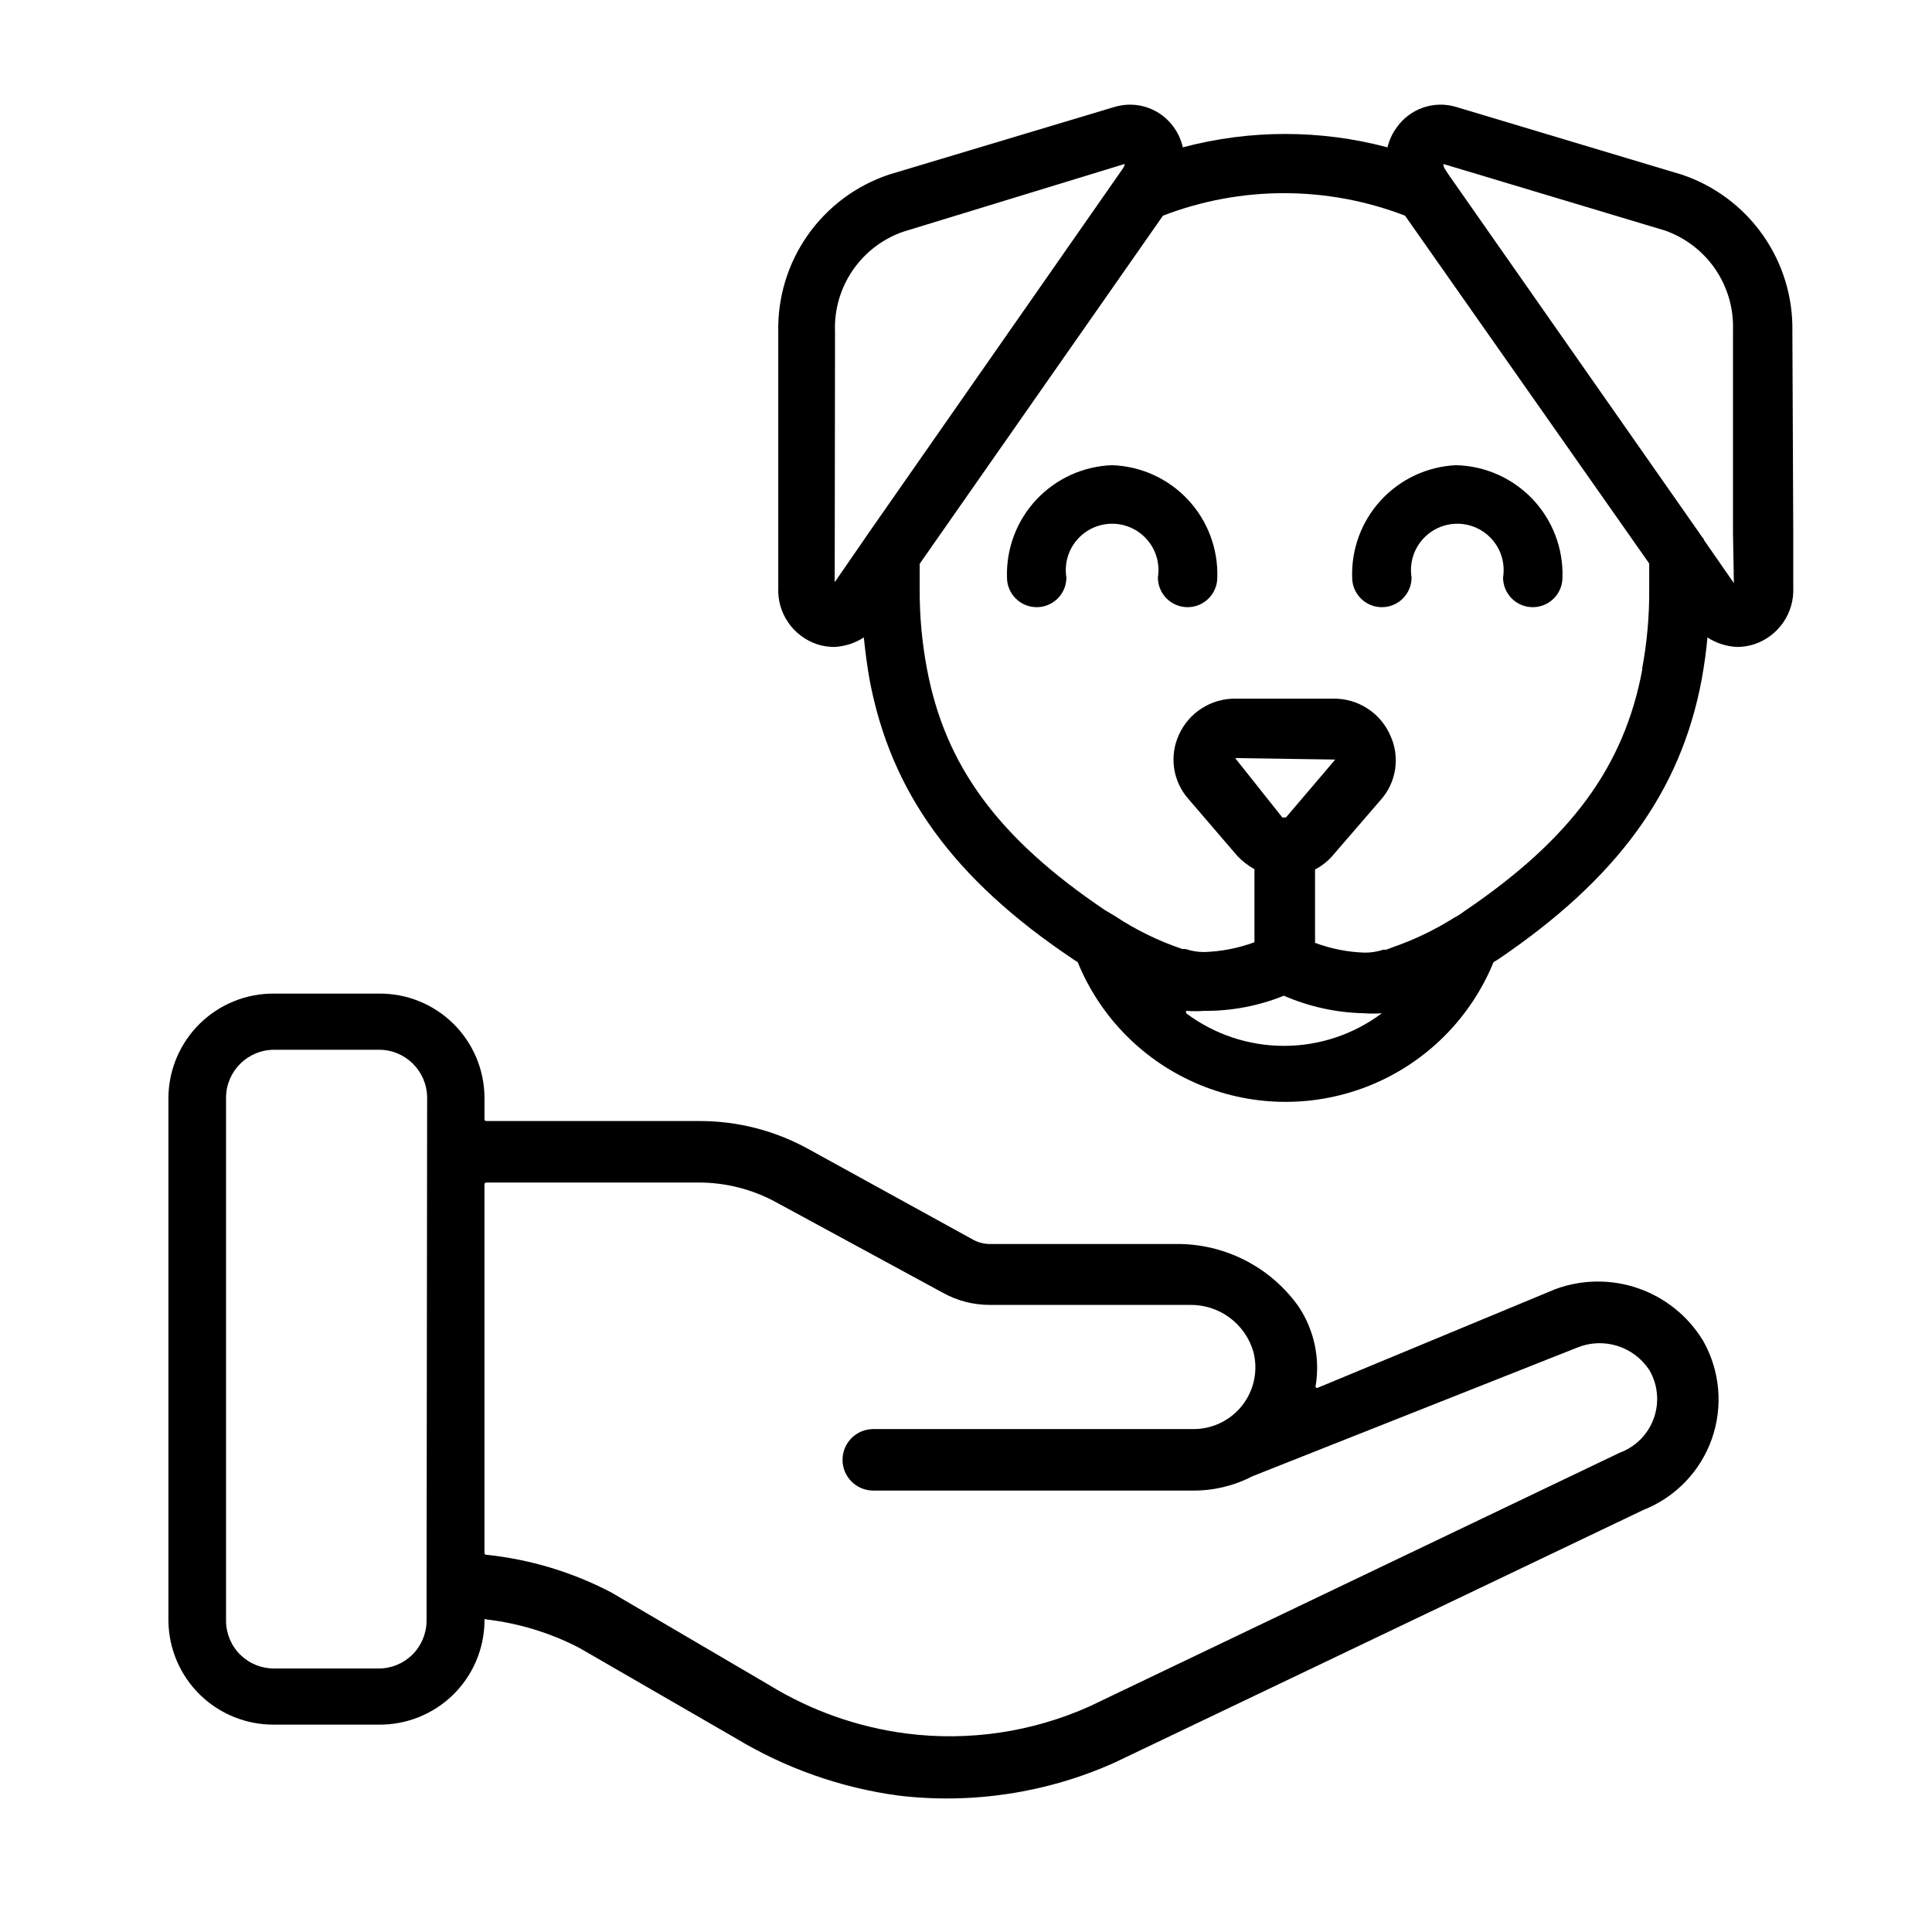
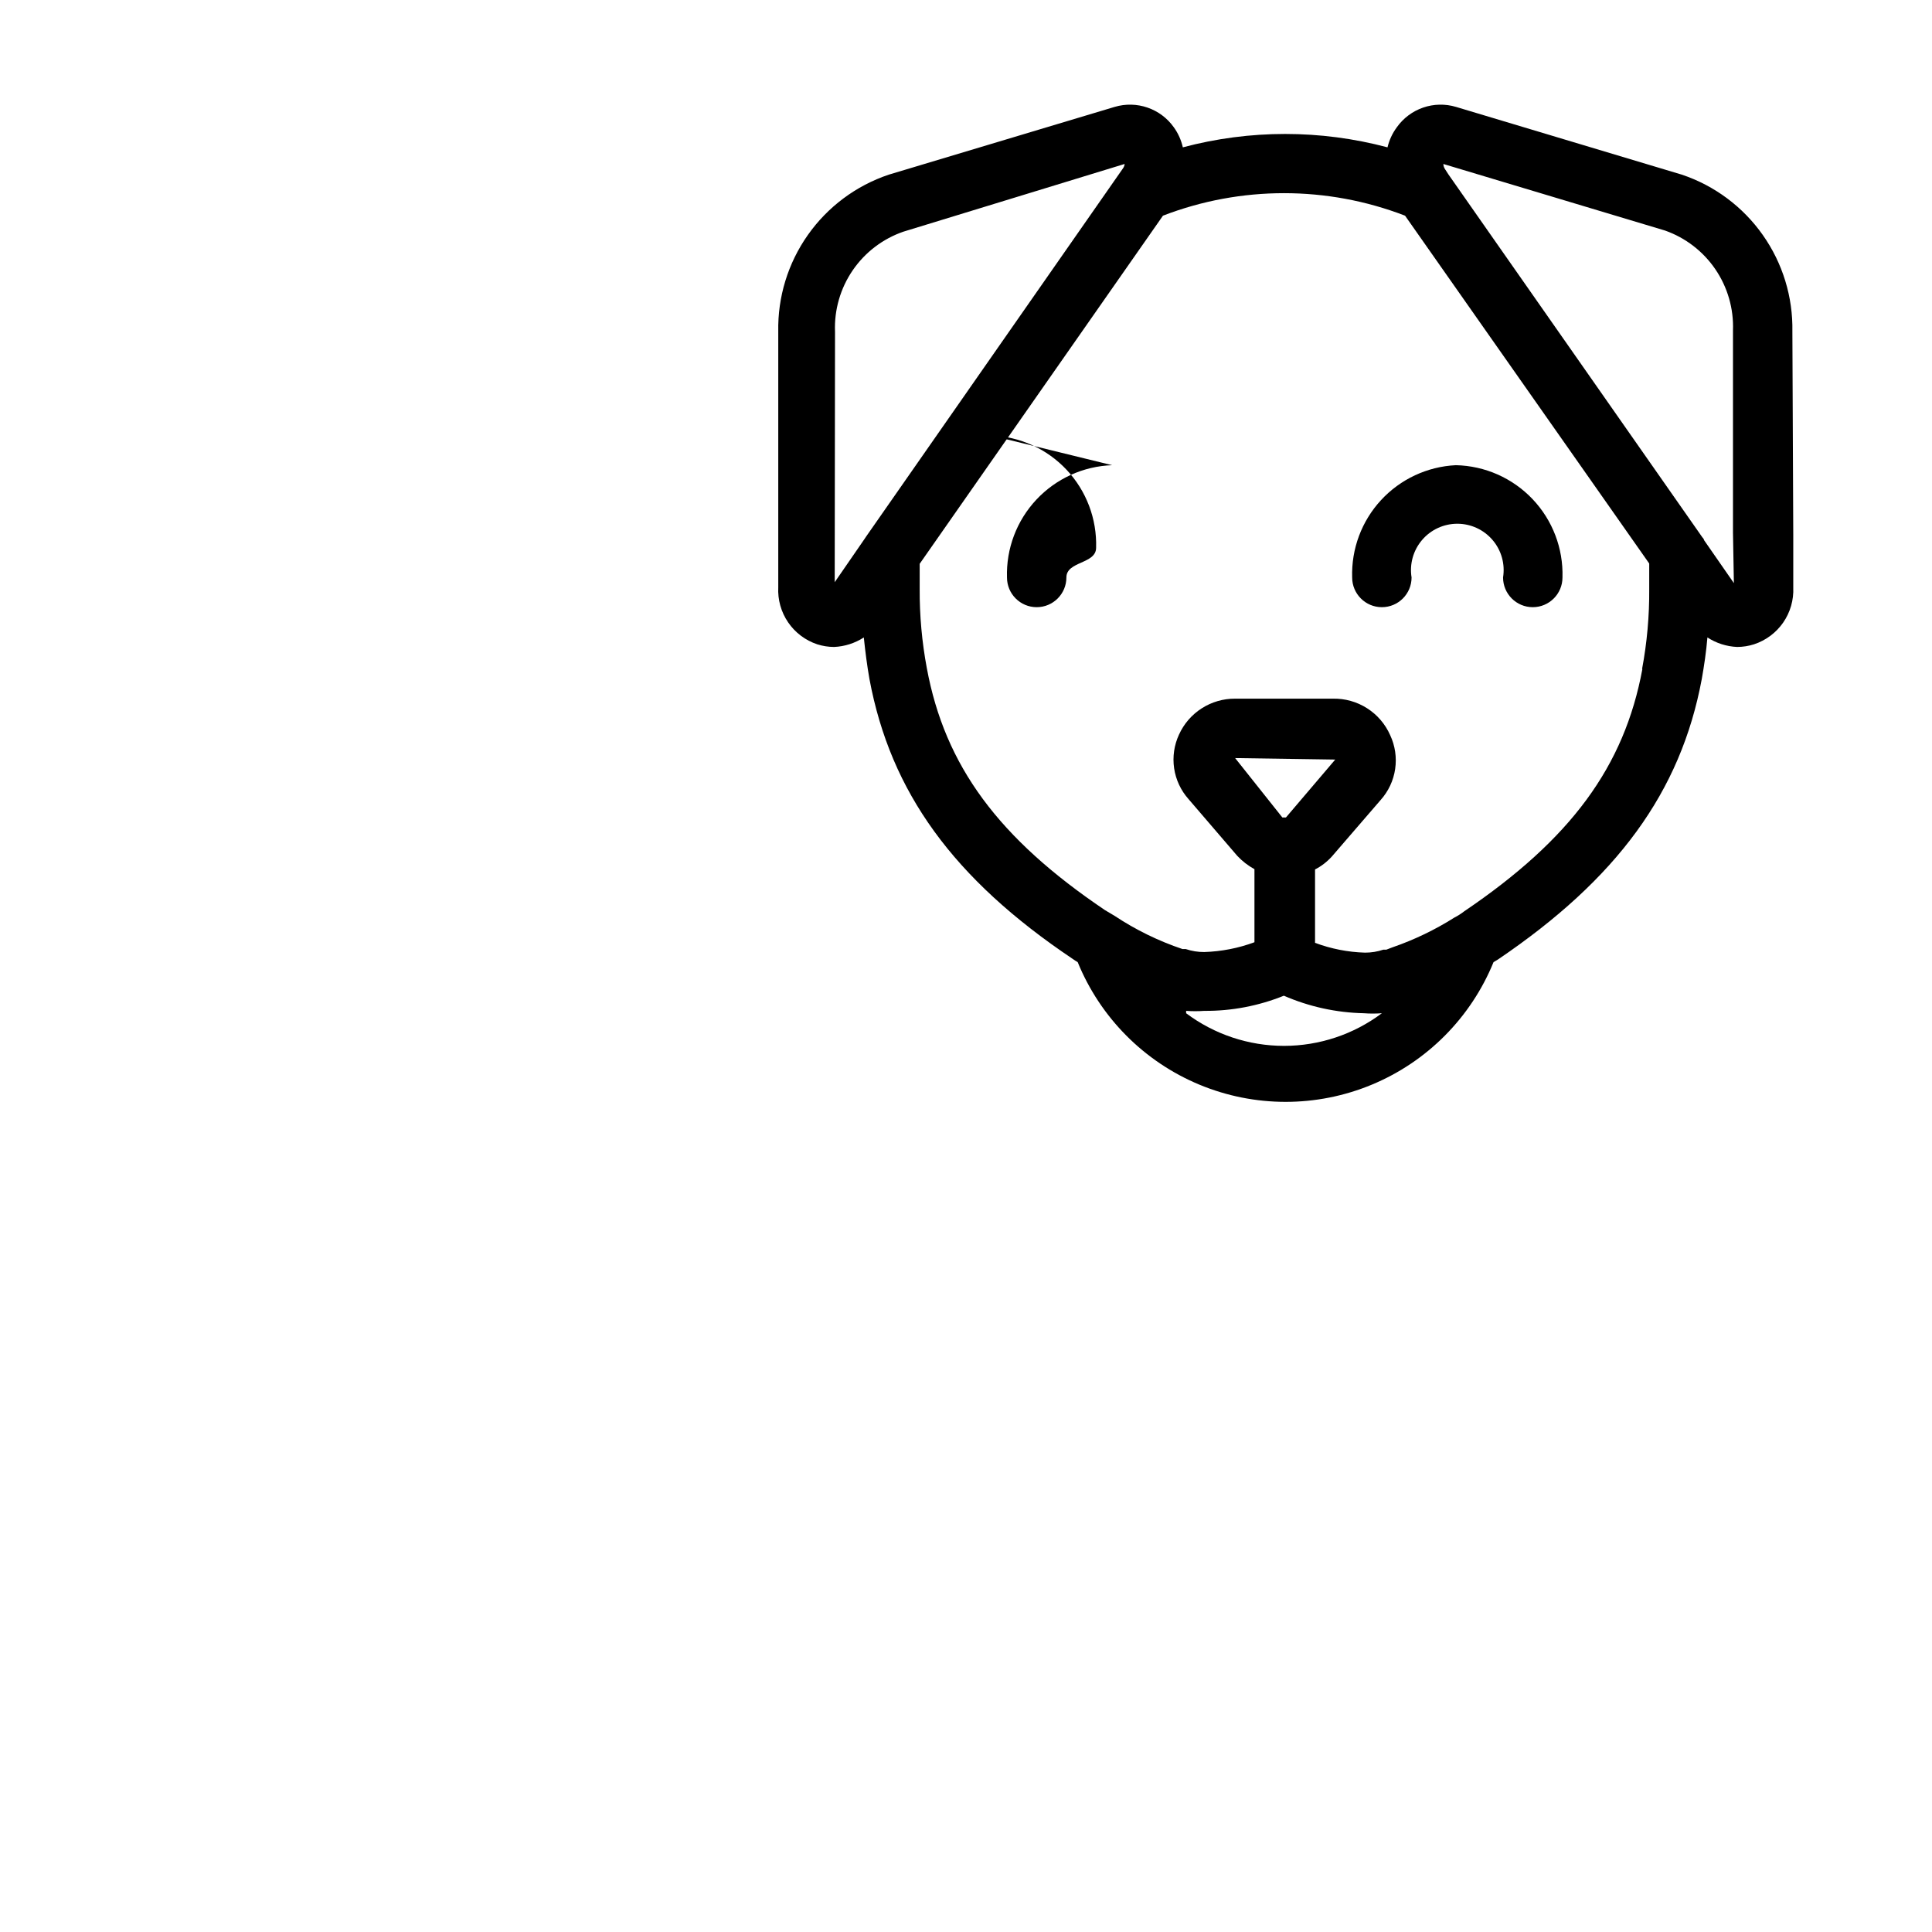
<svg xmlns="http://www.w3.org/2000/svg" fill="#000000" width="800px" height="800px" version="1.1" viewBox="144 144 512 512">
  <g>
-     <path d="m556.18 485.64-62.977 26.137c-0.141 0.07-0.312 0.051-0.434-0.055-0.117-0.102-0.164-0.266-0.117-0.418 1.223-7.32-0.383-14.832-4.488-21.02-7.519-10.621-19.809-16.84-32.824-16.609h-49.043c-1.512-0.008-3-0.387-4.332-1.102l-43.77-24.09h0.004c-8.891-4.906-18.895-7.453-29.051-7.398h-56.281c-0.262 0-0.473-0.211-0.473-0.473v-5.824c-0.062-7.363-3.055-14.398-8.312-19.555-5.258-5.152-12.352-8.004-19.715-7.918h-27.629c-7.371-0.086-14.473 2.762-19.742 7.914-5.269 5.152-8.277 12.188-8.363 19.559v138.86c0.105 7.356 3.121 14.371 8.391 19.504 5.269 5.137 12.359 7.973 19.715 7.891h27.629c7.352 0.082 14.434-2.758 19.688-7.894 5.258-5.137 8.254-12.152 8.34-19.5v-0.473c0.152-0.152 0.395-0.152 0.551 0 8.543 1 16.836 3.535 24.48 7.477l41.566 24.012c13.188 7.957 27.871 13.129 43.137 15.191 19.516 2.316 39.293-0.707 57.23-8.738l140.2-66.992v0.004c8.48-3.363 15.086-10.238 18.105-18.848 3.019-8.605 2.16-18.102-2.359-26.023-3.934-6.453-9.984-11.344-17.121-13.828-7.137-2.484-14.914-2.41-22.004 0.207zm-299.14 88.008v0.004c-0.043 3.359-1.418 6.566-3.824 8.914-2.406 2.348-5.644 3.644-9.008 3.602h-27.473c-3.363 0.043-6.602-1.254-9.008-3.602-2.406-2.348-3.781-5.555-3.824-8.914v-138.86c0.086-7.012 5.82-12.641 12.832-12.594h27.629c7.016-0.047 12.746 5.582 12.832 12.594zm316.14-44.633-140.52 67.23c-15.176 6.785-31.926 9.266-48.414 7.16-12.891-1.668-25.285-6.039-36.367-12.828l-41.879-24.562c-10.34-5.41-21.613-8.805-33.223-9.996-0.227-0.039-0.395-0.242-0.391-0.473v-97.691c0-0.262 0.211-0.473 0.473-0.473h56.281c7.211-0.012 14.305 1.805 20.625 5.273l44.086 23.93c3.801 2.121 8.082 3.231 12.438 3.227h52.898c3.82-0.09 7.566 1.086 10.645 3.352 3.074 2.266 5.312 5.492 6.359 9.168 1.234 4.871 0.16 10.043-2.914 14.023-3.07 3.977-7.801 6.324-12.828 6.363h-85.02c-4.5 0-8.148 3.648-8.148 8.148s3.648 8.148 8.148 8.148h84.703c5.477 0.043 10.883-1.254 15.746-3.781l86.043-34.086h-0.004c3.398-1.398 7.176-1.566 10.684-0.477 3.508 1.094 6.523 3.379 8.523 6.461 2.25 3.891 2.664 8.574 1.129 12.797-1.531 4.223-4.856 7.551-9.078 9.086z" />
    <path d="m619 231.85c0.172-9.141-2.574-18.102-7.84-25.574-5.266-7.477-12.777-13.078-21.445-15.988l-59.828-17.949c-5.871-1.766-12.211 0.422-15.742 5.43-1.16 1.578-1.988 3.371-2.441 5.277-17.77-4.727-36.469-4.727-54.238 0-0.43-1.898-1.23-3.691-2.363-5.277-3.531-5.008-9.871-7.195-15.742-5.43l-59.828 17.949c-8.668 2.91-16.18 8.512-21.445 15.988-5.269 7.473-8.012 16.434-7.84 25.574v67.777c-0.168 3.301 0.746 6.566 2.609 9.297s4.57 4.773 7.703 5.82c1.453 0.465 2.965 0.703 4.488 0.707 2.801-0.125 5.519-0.992 7.871-2.519 0.395 3.777 0.867 7.477 1.496 11.02 5.59 29.992 22.277 52.98 53.844 74.156 0.43 0.316 0.875 0.605 1.34 0.867 5.988 14.684 17.59 26.367 32.23 32.461s31.105 6.094 45.746 0 26.242-17.777 32.23-32.461l1.18-0.707c31.488-21.332 48.414-44.32 54.004-74.312 0.629-3.543 1.18-7.242 1.496-11.02v-0.004c2.352 1.527 5.07 2.394 7.871 2.519 1.523-0.004 3.039-0.242 4.488-0.707 3.137-1.031 5.848-3.055 7.727-5.769 1.875-2.715 2.812-5.969 2.664-9.27v-14.168zm-253.71 0h-0.004c-0.215-5.766 1.43-11.449 4.688-16.211 3.262-4.766 7.965-8.352 13.418-10.238l58.648-17.949c-0.035 0.395-0.172 0.773-0.395 1.102l-68.094 97.613-0.473 0.707-7.871 11.414zm93.047 180.04c1.598 0.117 3.203 0.117 4.801 0 7.227 0.059 14.395-1.309 21.098-4.016 6.688 2.91 13.883 4.488 21.176 4.644 1.598 0.121 3.203 0.121 4.801 0-7.481 5.613-16.586 8.648-25.938 8.648-9.355 0-18.457-3.035-25.938-8.648zm26.449-51.25h-0.945l-12.516-15.742 26.527 0.395zm94.465-39.359c-4.801 25.898-18.973 45.105-47.23 64.234l-0.004 0.004c-0.812 0.629-1.684 1.184-2.598 1.652-5.137 3.246-10.629 5.887-16.375 7.871l-1.652 0.629h-0.789 0.004c-1.574 0.531-3.223 0.797-4.883 0.789-4.519-0.133-8.988-1.012-13.223-2.598v-19.445c1.691-0.875 3.211-2.047 4.484-3.465l12.91-14.957c2.055-2.297 3.391-5.148 3.836-8.199 0.449-3.051-0.008-6.168-1.316-8.961-1.289-2.934-3.422-5.422-6.129-7.144-2.703-1.723-5.856-2.606-9.062-2.539h-25.898c-3.137-0.02-6.211 0.871-8.852 2.562-2.641 1.688-4.734 4.109-6.027 6.965-1.289 2.781-1.738 5.883-1.293 8.918 0.449 3.035 1.773 5.871 3.812 8.164l12.91 15.035c1.324 1.414 2.863 2.613 4.566 3.543v19.363c-4.266 1.582-8.758 2.457-13.305 2.598-1.66 0.012-3.309-0.254-4.883-0.785h-0.867 0.004c-6.371-2.137-12.43-5.102-18.027-8.816l-2.519-1.496c-28.262-19.051-42.43-38.258-47.23-64.156-1.293-6.906-1.926-13.918-1.891-20.941v-6.691l64.473-92.258c20.645-7.953 43.508-7.953 64.156 0l64.707 92.18v6.769c0.051 7.106-0.582 14.195-1.891 21.176zm24.246-22.75-7.871-11.336h-0.004c-0.078-0.301-0.242-0.574-0.473-0.785l-67.305-96.195-0.867-1.34c-0.293-0.418-0.457-0.91-0.473-1.418l58.727 17.633c5.434 1.91 10.113 5.508 13.355 10.266 3.242 4.762 4.879 10.43 4.672 16.188v53.688z" />
    <path d="m529.81 267.28c-7.566 0.367-14.684 3.691-19.824 9.258-5.137 5.566-7.887 12.926-7.648 20.496 0 4.348 3.523 7.875 7.871 7.875 4.348 0 7.871-3.527 7.871-7.875-0.574-3.551 0.441-7.18 2.773-9.918 2.332-2.742 5.75-4.32 9.352-4.32 3.598 0 7.016 1.578 9.348 4.32 2.336 2.738 3.348 6.367 2.773 9.918 0 4.348 3.523 7.875 7.871 7.875 4.348 0 7.875-3.527 7.875-7.875 0.23-7.703-2.625-15.18-7.93-20.766-5.309-5.59-12.629-8.824-20.332-8.988z" />
-     <path d="m438.73 267.28c-7.637 0.266-14.855 3.547-20.078 9.125-5.223 5.574-8.023 12.992-7.789 20.629 0 4.348 3.523 7.875 7.871 7.875s7.871-3.527 7.871-7.875c-0.574-3.551 0.438-7.18 2.773-9.918 2.332-2.742 5.75-4.32 9.352-4.32 3.598 0 7.016 1.578 9.348 4.32 2.336 2.738 3.348 6.367 2.773 9.918 0 4.348 3.523 7.875 7.871 7.875s7.875-3.527 7.875-7.875c0.23-7.637-2.57-15.055-7.793-20.629-5.223-5.578-12.441-8.859-20.074-9.125z" />
+     <path d="m438.73 267.28c-7.637 0.266-14.855 3.547-20.078 9.125-5.223 5.574-8.023 12.992-7.789 20.629 0 4.348 3.523 7.875 7.871 7.875s7.871-3.527 7.871-7.875s7.875-3.527 7.875-7.875c0.23-7.637-2.57-15.055-7.793-20.629-5.223-5.578-12.441-8.859-20.074-9.125z" />
  </g>
</svg>